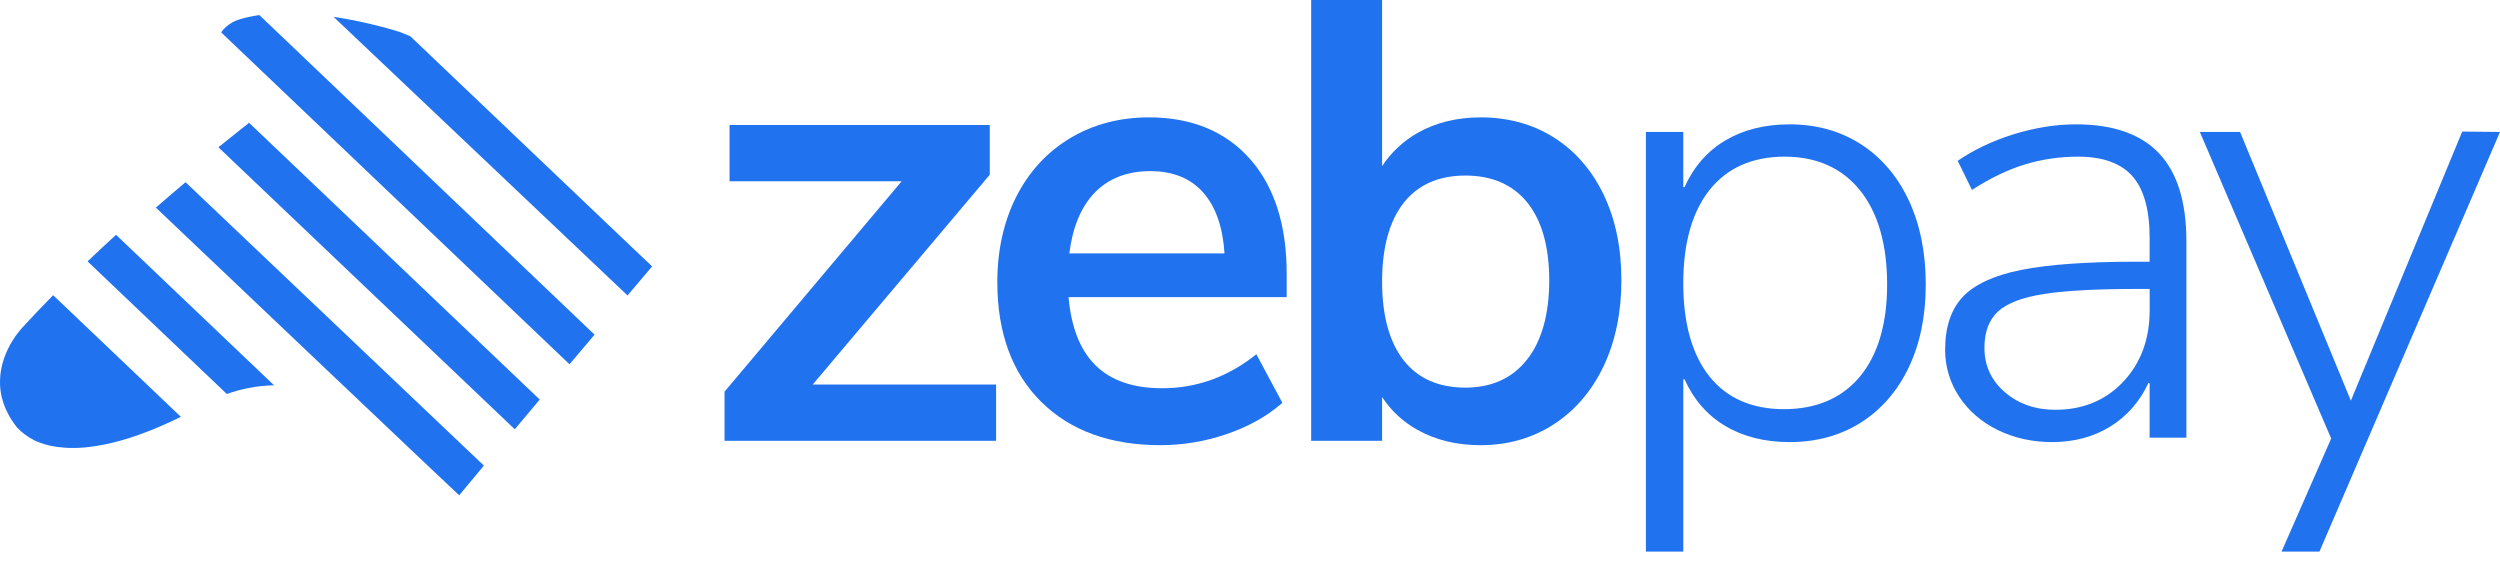
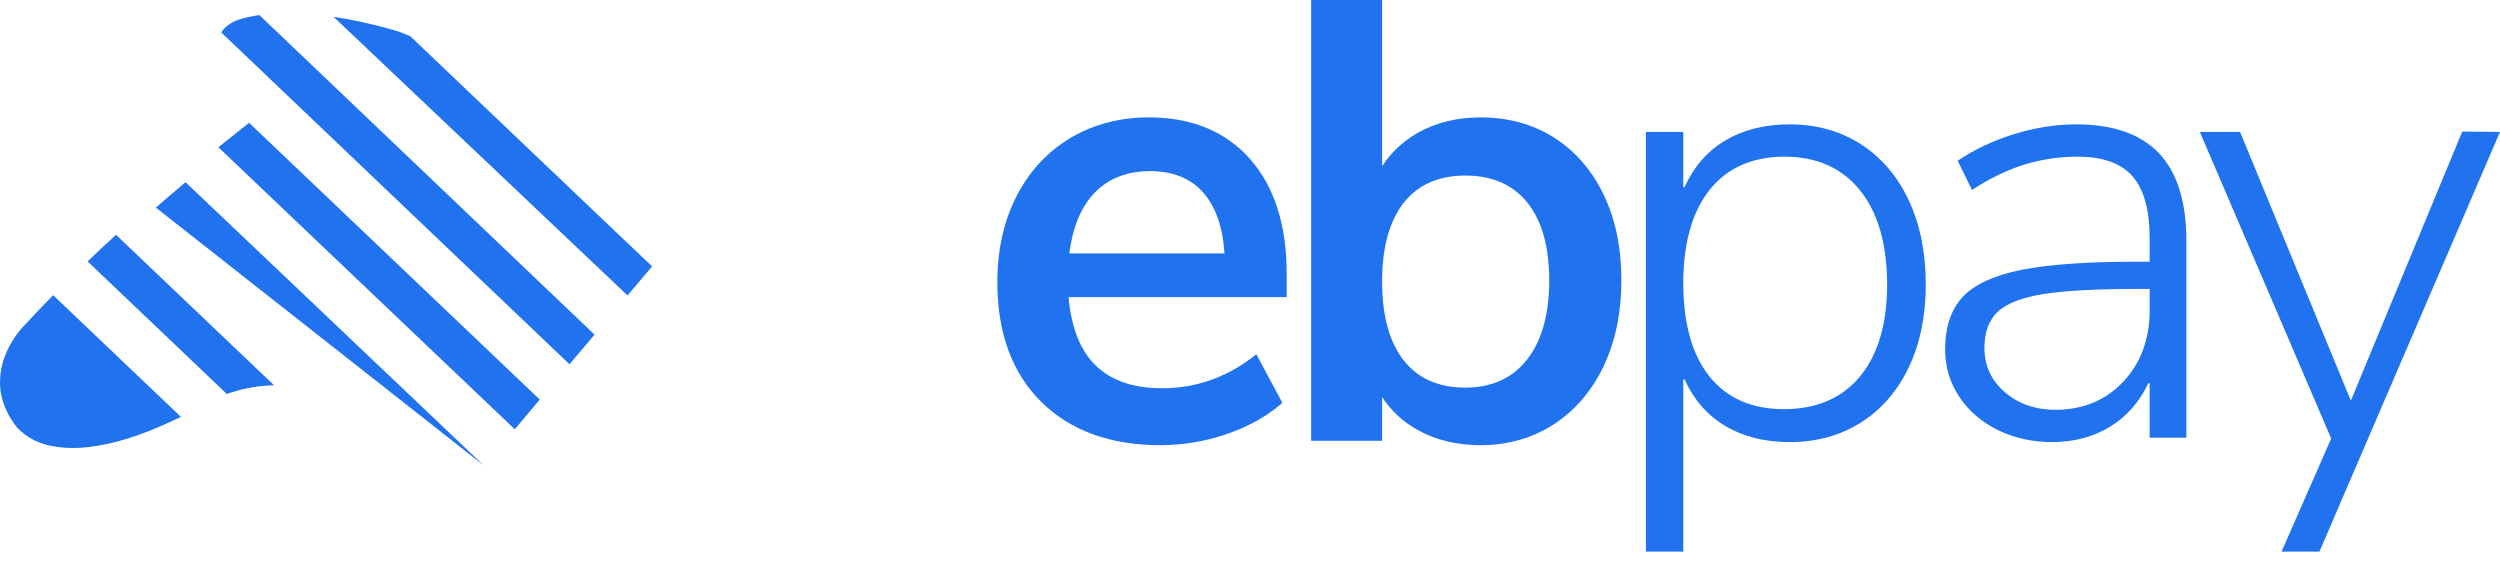
<svg xmlns="http://www.w3.org/2000/svg" width="142" height="32" viewBox="0 0 142 32" fill="none">
  <path d="M1.321 18.551C1.321 18.551 0.043 19.822 0.002 21.594C-0.027 22.395 0.209 23.302 0.933 24.237C0.933 24.237 0.945 24.255 0.974 24.29C1.227 24.555 1.539 24.802 1.934 25.002C1.987 25.032 2.045 25.061 2.105 25.079C2.164 25.103 2.228 25.132 2.299 25.155C2.47 25.22 2.665 25.273 2.876 25.321C3.383 25.426 4 25.48 4.754 25.42C4.866 25.408 4.978 25.396 5.096 25.385C5.214 25.367 5.332 25.355 5.455 25.332C5.579 25.314 5.703 25.291 5.832 25.267C5.844 25.267 5.85 25.267 5.862 25.261C5.874 25.261 5.886 25.261 5.898 25.255C7.082 25.022 8.53 24.534 10.275 23.677L3.018 16.767C2.441 17.354 1.871 17.95 1.321 18.551Z" fill="#2072EF" />
  <path d="M4.974 14.846L12.884 22.379C13.596 22.123 14.51 21.903 15.567 21.885L6.591 13.337C6.061 13.822 5.52 14.325 4.974 14.846Z" fill="#2072EF" />
-   <path d="M8.853 11.792C8.853 11.792 26.707 28.758 26.086 28.129L27.484 26.445L10.539 10.349C10.027 10.779 9.461 11.261 8.853 11.792Z" fill="#2072EF" />
+   <path d="M8.853 11.792L27.484 26.445L10.539 10.349C10.027 10.779 9.461 11.261 8.853 11.792Z" fill="#2072EF" />
  <path d="M14.095 7.019C14.095 7.019 13.624 7.384 12.858 8.002C12.858 8.002 12.728 8.102 12.492 8.296C12.465 8.321 12.434 8.343 12.405 8.365L29.239 24.383L30.657 22.695L14.14 6.968C14.123 6.985 14.112 7.002 14.095 7.019Z" fill="#2072EF" />
  <path d="M13.506 1.132C13.506 1.132 12.868 1.347 12.566 1.842L32.348 20.691L33.77 19.008L14.731 0.855C14.305 0.917 13.891 1.004 13.506 1.132Z" fill="#2072EF" />
  <path d="M22.703 1.815C22.703 1.815 21.035 1.27 18.947 0.957L35.643 16.781L37.042 15.13L35.928 14.077L23.302 2.056C23.105 1.976 22.907 1.895 22.703 1.815Z" fill="#2072EF" />
  <path d="M93.487 31.331V7.494H95.61V10.623L95.678 10.637C96.199 9.475 96.981 8.579 98.001 7.975C99.021 7.37 100.249 7.063 101.651 7.063C103.171 7.063 104.532 7.442 105.696 8.19C106.86 8.938 107.775 10.01 108.416 11.375C109.058 12.742 109.384 14.351 109.384 16.159C109.384 17.943 109.058 19.529 108.416 20.871C107.775 22.213 106.86 23.266 105.696 24.002C104.532 24.738 103.171 25.111 101.652 25.111C100.249 25.111 99.022 24.805 98.002 24.199C96.981 23.594 96.199 22.699 95.678 21.537L95.611 21.552V31.331H93.487ZM101.364 8.898C99.538 8.898 98.108 9.531 97.11 10.78C96.115 12.027 95.61 13.812 95.61 16.087C95.61 18.362 96.109 20.142 97.092 21.376C98.077 22.613 99.502 23.24 101.328 23.24C103.176 23.24 104.631 22.613 105.653 21.376C106.672 20.141 107.189 18.386 107.189 16.159C107.189 13.884 106.672 12.087 105.653 10.816C104.631 9.543 103.188 8.898 101.364 8.898Z" fill="#2072EF" />
  <path d="M116.562 25.111C115.447 25.111 114.411 24.883 113.484 24.431C112.559 23.98 111.819 23.344 111.287 22.539C110.754 21.735 110.483 20.834 110.483 19.862C110.483 18.582 110.819 17.575 111.48 16.867C112.143 16.156 113.262 15.64 114.805 15.331C116.356 15.022 118.543 14.865 121.308 14.865H122.099V13.499C122.099 11.916 121.769 10.74 121.119 10.006C120.467 9.27 119.429 8.898 118.035 8.898C116.983 8.898 115.957 9.049 114.986 9.348C114.027 9.645 113.024 10.129 112.008 10.787L111.198 9.133C112.066 8.536 113.128 8.017 114.342 7.637C115.556 7.256 116.763 7.063 117.928 7.063C120.018 7.063 121.6 7.616 122.632 8.706C123.664 9.796 124.186 11.469 124.186 13.678V24.859H122.099V21.767L122.032 21.752C121.534 22.819 120.8 23.655 119.852 24.235C118.903 24.817 117.797 25.111 116.562 25.111ZM121.381 16.412C119.089 16.412 117.31 16.508 116.09 16.699C114.865 16.892 113.987 17.228 113.482 17.697C112.973 18.169 112.715 18.861 112.715 19.754C112.715 20.767 113.107 21.617 113.879 22.279C114.648 22.941 115.611 23.276 116.743 23.276C118.305 23.276 119.602 22.74 120.599 21.683C121.596 20.627 122.101 19.264 122.101 17.632V16.412H121.381Z" fill="#2072EF" />
  <path d="M129.592 31.331L132.411 24.909L124.952 7.495H127.236L133.529 22.759L139.855 7.473L142 7.494L131.744 31.331H129.592Z" fill="#2072EF" />
-   <path d="M56.578 21.84V25.036H41.153V22.249L41.198 22.195L51.213 10.297H41.439V7.101H56.219V9.917L56.174 9.977L46.163 21.84H56.578Z" fill="#2072EF" />
  <path d="M71.36 20.121C69.773 21.401 67.975 22.052 66.019 22.052C62.748 22.052 61.004 20.358 60.693 16.876H73.083V15.526C73.083 12.783 72.384 10.597 71.005 9.035C69.615 7.464 67.684 6.667 65.265 6.667C63.605 6.667 62.102 7.061 60.792 7.843C59.481 8.626 58.452 9.744 57.732 11.158C57.013 12.571 56.648 14.211 56.648 16.028C56.648 18.899 57.486 21.185 59.136 22.819C60.787 24.459 63.063 25.286 65.91 25.286C67.172 25.286 68.428 25.079 69.645 24.666C70.862 24.252 71.896 23.681 72.729 22.976L72.838 22.878M60.738 14.394C60.92 12.922 61.393 11.774 62.152 10.971C62.936 10.144 64.01 9.72 65.334 9.72C66.635 9.72 67.655 10.139 68.369 10.967C69.059 11.764 69.458 12.916 69.552 14.394H60.738Z" fill="#2072EF" />
  <path d="M91.086 11.055C90.416 9.662 89.465 8.573 88.263 7.81C87.061 7.052 85.662 6.667 84.095 6.667C82.75 6.667 81.543 6.968 80.509 7.554C79.691 8.027 79.016 8.657 78.504 9.436V0H74.474V25.036H78.504V22.554C79.016 23.332 79.691 23.958 80.509 24.415C81.543 24.996 82.75 25.287 84.095 25.287C85.637 25.287 87.036 24.888 88.248 24.105C89.46 23.322 90.416 22.204 91.09 20.791C91.755 19.377 92.095 17.742 92.095 15.925C92.096 14.079 91.755 12.443 91.086 11.055ZM87.676 18.506C87.464 19.259 87.149 19.91 86.725 20.436C85.898 21.485 84.72 22.017 83.233 22.017C81.72 22.017 80.543 21.5 79.735 20.476C78.917 19.437 78.503 17.93 78.503 15.994C78.503 14.059 78.917 12.552 79.735 11.513C80.543 10.493 81.72 9.971 83.233 9.971C84.745 9.971 85.927 10.488 86.745 11.498C87.578 12.527 87.996 14.015 87.996 15.925C87.997 16.891 87.888 17.752 87.676 18.506Z" fill="#2072EF" />
</svg>